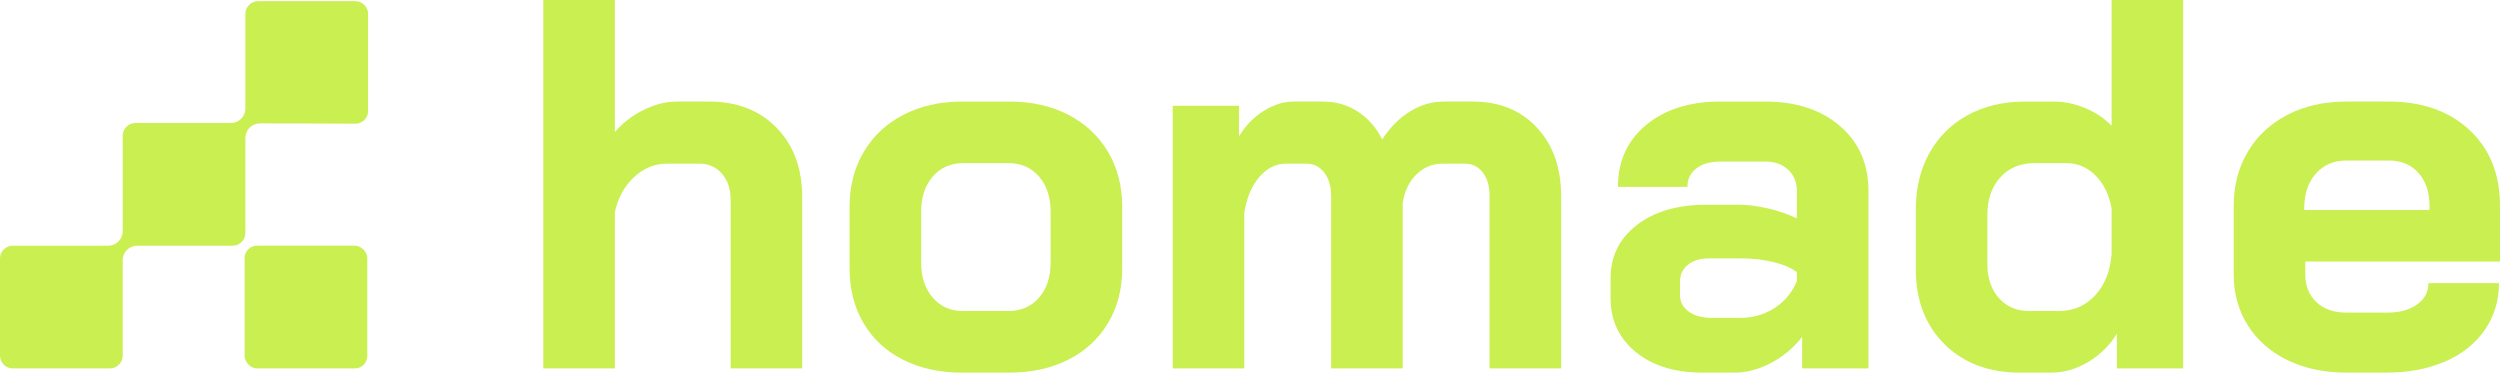
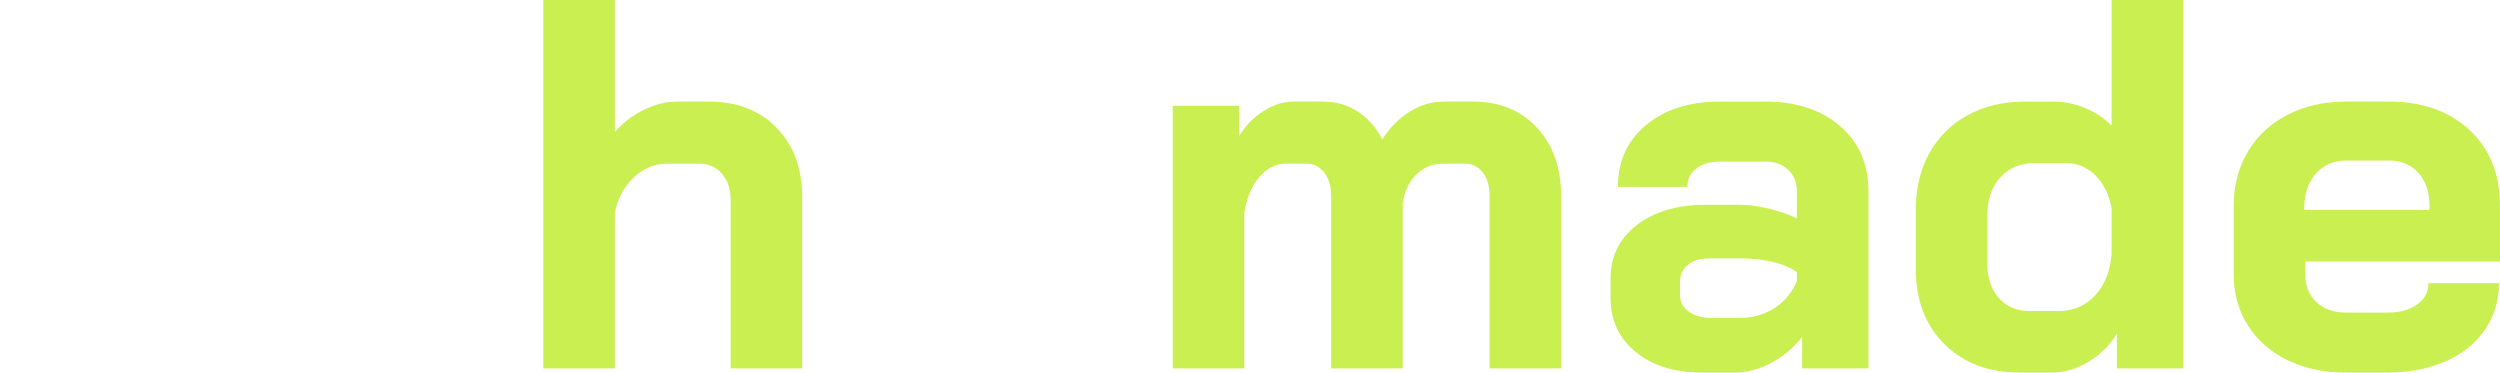
<svg xmlns="http://www.w3.org/2000/svg" xmlns:xlink="http://www.w3.org/1999/xlink" id="Layer_1" data-name="Layer 1" viewBox="0 0 431.674 64.338">
  <path id="fullLogo" d="M93.809,0h12.359v22.81c1.332-1.575,2.982-2.848,4.952-3.818,1.968-.968,3.863-1.454,5.681-1.454h5.634c4.845,0,8.738,1.516,11.677,4.545,2.938,3.029,4.407,7.027,4.407,11.995v29.533h-12.359v-29.08c0-1.877-.5-3.391-1.5-4.543-.998-1.15-2.286-1.727-3.861-1.727h-5.634c-2.122,0-4.014.771-5.681,2.318-1.666,1.545-2.772,3.559-3.316,6.043v26.988h-12.359V0Z" style="fill: #c9ef51; stroke-width: 0px;" />
-   <path id="fullLogo-2" data-name="fullLogo" d="M155.92,62.111c-2.939-1.484-5.211-3.589-6.816-6.314-1.605-2.727-2.407-5.877-2.407-9.452v-10.63c0-3.575.818-6.739,2.454-9.497,1.636-2.755,3.921-4.891,6.861-6.407,2.938-1.512,6.314-2.272,10.133-2.272h8.179c3.818,0,7.195.759,10.13,2.272,2.939,1.516,5.227,3.652,6.863,6.407,1.636,2.757,2.454,5.922,2.454,9.497v10.63c0,3.575-.818,6.725-2.454,9.452-1.636,2.725-3.923,4.83-6.863,6.314-2.936,1.486-6.345,2.227-10.22,2.227h-8.179c-3.818,0-7.195-.741-10.134-2.227ZM174.052,53.705c2.239,0,4.029-.771,5.361-2.316s2-3.559,2-6.043v-8.815c0-2.484-.668-4.498-2-6.043s-3.089-2.318-5.272-2.318h-7.814c-2.182,0-3.94.773-5.272,2.318s-2,3.559-2,6.043v8.815c0,2.484.668,4.498,2,6.043s3.061,2.316,5.179,2.316h7.819Z" style="fill: #c9ef51; stroke-width: 0px;" />
  <path id="fullLogo-3" data-name="fullLogo" d="M265.376,22.036c2.786,2.998,4.181,6.922,4.181,11.768v29.806h-12.357v-29.806c0-1.694-.395-3.045-1.182-4.043-.787-1-1.818-1.5-3.089-1.5h-3.907c-1.696,0-3.18.622-4.454,1.863-1.271,1.243-2.059,2.893-2.363,4.952v28.535h-12.359v-29.715c0-1.696-.393-3.059-1.18-4.089s-1.818-1.545-3.089-1.545h-3.545c-1.757,0-3.302.787-4.634,2.363-1.334,1.575-2.18,3.634-2.545,6.179v26.808h-12.359V18.265h11.45v5.272c1.091-1.818,2.5-3.272,4.225-4.363,1.727-1.089,3.468-1.636,5.227-1.636h5.088c2.18,0,4.164.577,5.952,1.727,1.788,1.152,3.195,2.757,4.227,4.816,1.33-2.059,2.921-3.664,4.77-4.816,1.848-1.15,3.802-1.727,5.861-1.727h4.998c4.604,0,8.3,1.5,11.086,4.498Z" style="fill: #c9ef51; stroke-width: 0px;" />
  <path id="fullLogo-4" data-name="fullLogo" d="M282.46,60.793c-2.909-2.363-4.363-5.48-4.363-9.359v-3.363c0-3.816,1.514-6.889,4.545-9.223,3.029-2.33,7.027-3.498,11.995-3.498h5.543c1.575,0,3.272.213,5.09.636,1.816.425,3.482,1,4.996,1.727v-4.725c0-1.514-.5-2.741-1.498-3.68-1-.939-2.318-1.409-3.954-1.409h-7.814c-1.696,0-3.061.395-4.089,1.182-1.03.787-1.545,1.848-1.545,3.18h-11.995c0-4.421,1.62-7.981,4.861-10.677s7.497-4.045,12.768-4.045h7.814c5.33,0,9.633,1.409,12.904,4.225,3.272,2.818,4.907,6.559,4.907,11.224v30.624h-11.45v-5.452c-1.454,1.879-3.241,3.377-5.361,4.498-2.122,1.119-4.211,1.68-6.27,1.68h-5.634c-4.727,0-8.543-1.18-11.45-3.545ZM300.454,54.888c2.239,0,4.239-.575,5.997-1.727,1.757-1.15,3.029-2.695,3.816-4.634v-1.545c-.97-.727-2.316-1.304-4.043-1.727s-3.559-.636-5.498-.636h-5.725c-1.454,0-2.634.362-3.543,1.089s-1.365,1.696-1.365,2.909v2.363c0,1.15.5,2.089,1.5,2.816s2.318,1.091,3.954,1.091h4.907Z" style="fill: #c9ef51; stroke-width: 0px;" />
  <path id="fullLogo-5" data-name="fullLogo" d="M335.757,59.431c-3.302-3.272-4.952-7.572-4.952-12.904v-10.359c0-3.695.785-6.952,2.363-9.768,1.575-2.818,3.786-4.998,6.634-6.543,2.846-1.545,6.146-2.318,9.904-2.318h4.998c1.757,0,3.545.379,5.361,1.136,1.818.759,3.332,1.773,4.545,3.045V0h12.357v63.611h-11.448v-5.998c-1.213,2-2.848,3.622-4.907,4.863-2.061,1.241-4.213,1.863-6.452,1.863h-5.363c-5.391,0-9.738-1.636-13.04-4.907ZM355.522,53.705c2.484,0,4.557-.893,6.225-2.68,1.664-1.786,2.62-4.164,2.863-7.134v-7.906c-.425-2.363-1.35-4.255-2.772-5.679-1.425-1.423-3.106-2.136-5.045-2.136h-5.543c-2.423,0-4.377.818-5.861,2.454-1.486,1.636-2.227,3.786-2.227,6.452v8.541c0,2.425.666,4.379,2,5.863,1.332,1.484,3.059,2.225,5.179,2.225h5.181Z" style="fill: #c9ef51; stroke-width: 0px;" />
  <path id="fullLogo-6" data-name="fullLogo" d="M395.007,62.202c-2.939-1.423-5.225-3.421-6.861-5.997s-2.454-5.529-2.454-8.861v-11.722c0-3.575.818-6.725,2.454-9.452,1.636-2.725,3.921-4.845,6.861-6.361,2.938-1.512,6.314-2.272,10.133-2.272h7.27c5.814,0,10.479,1.636,13.993,4.907,3.513,3.272,5.272,7.634,5.272,13.086v9.633h-33.624v2.18c0,2.0.638,3.606,1.909,4.816,1.271,1.213,2.998,1.818,5.181,1.818h7.088c2.12,0,3.83-.468,5.134-1.409,1.302-.937,1.954-2.164,1.954-3.68h12.177c0,3.031-.818,5.725-2.454,8.088s-3.923,4.181-6.861,5.452c-2.939,1.273-6.316,1.909-10.133,1.909h-6.905c-3.818,0-7.195-.713-10.133-2.136ZM419.497,36.258v-.727c0-2.363-.636-4.255-1.909-5.681-1.271-1.421-2.968-2.134-5.09-2.134h-7.359c-2.182,0-3.94.757-5.272,2.272s-1.998,3.514-1.998,5.997v.273h21.628Z" style="fill: #c9ef51; stroke-width: 0px;" />
  <a xlink:href="17.7937254901961">
    <path id="fullLogo-7" data-name="fullLogo" d="M39.149,21.241c.002-0-.011-.001-.011-.001.004,0,.008.001.011.001Z" style="fill: #c9ef51; stroke-width: 0px;" />
  </a>
  <a xlink:href="17.7937254901961">
-     <path id="fullLogo-8" data-name="fullLogo" d="M44.87,21.31s16.52.017,16.681.05c1.123-.105,2.005-1.04,2.005-2.19V2.406c0-1.221-.99-2.211-2.211-2.211h-16.764c-1.221,0-2.211.99-2.211,2.211v.148s0,0,0,0v16.186c0,1.381-1.119,2.5-2.5,2.5h-.716c-.002 0-15.47,0-15.47,0h-.288c-1.221,0-2.211.99-2.211,2.211v.288s0,.001,0,.001v16.186c0,1.381-1.119,2.5-2.5,2.5H2.211c-1.221,0-2.211.99-2.211,2.211v16.763c0,1.221.99,2.211,2.211,2.211h16.763c1.221,0,2.211-.99,2.211-2.211v-16.474c0-1.381,1.119-2.5,2.5-2.5h16.474c1.221,0,2.211-.99,2.211-2.211v-13.653s0-0,0-0v-2.75c0-1.381,1.119-2.5,2.5-2.5Z" style="fill: #c9ef51; stroke-width: 0px;" />
-   </a>
+     </a>
  <a xlink:href="17.7937254901961">
-     <polygon id="fullLogo-9" data-name="fullLogo" points="42.371 2.554 42.371 2.554 42.371 16.128 42.371 2.554" style="fill: #c9ef51; stroke-width: 0px;" />
-   </a>
+     </a>
  <a xlink:href="17.7937254901961">
-     <rect id="fullLogo-10" data-name="fullLogo" x="42.235" y="42.425" width="21.185" height="21.185" rx="2.135" ry="2.135" style="fill: #c9ef51; stroke-width: 0px;" />
-   </a>
+     </a>
</svg>